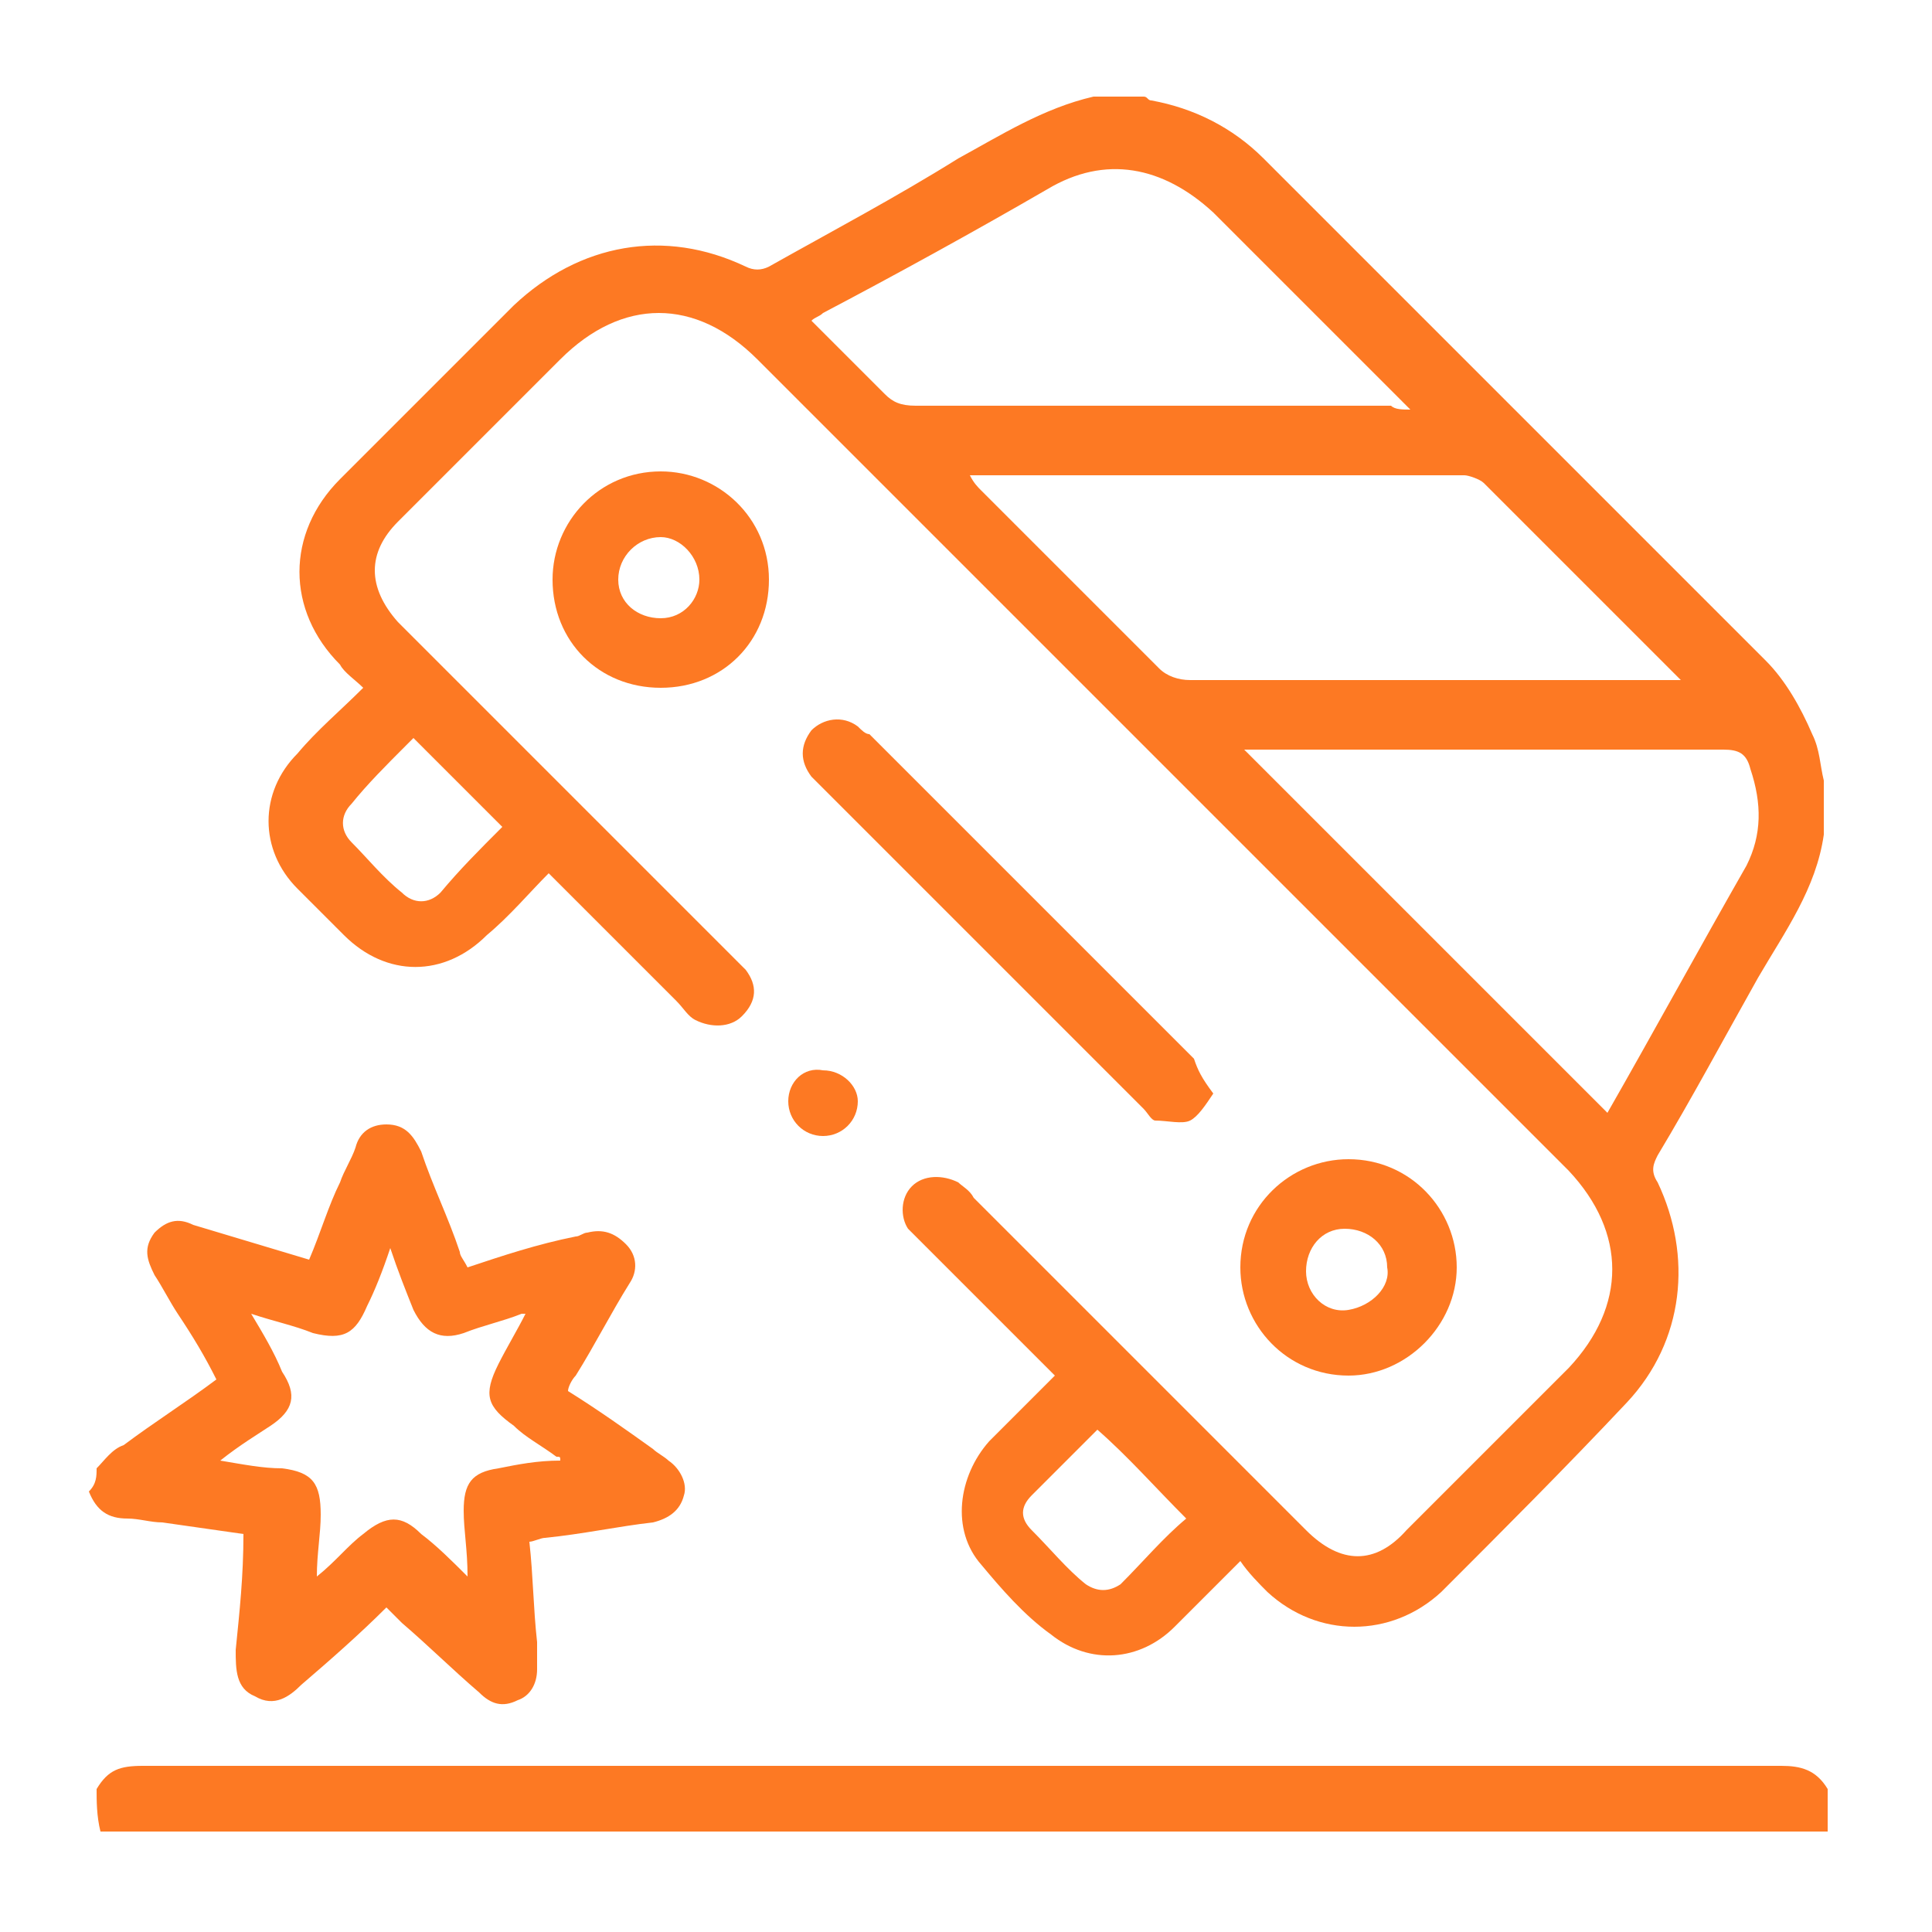
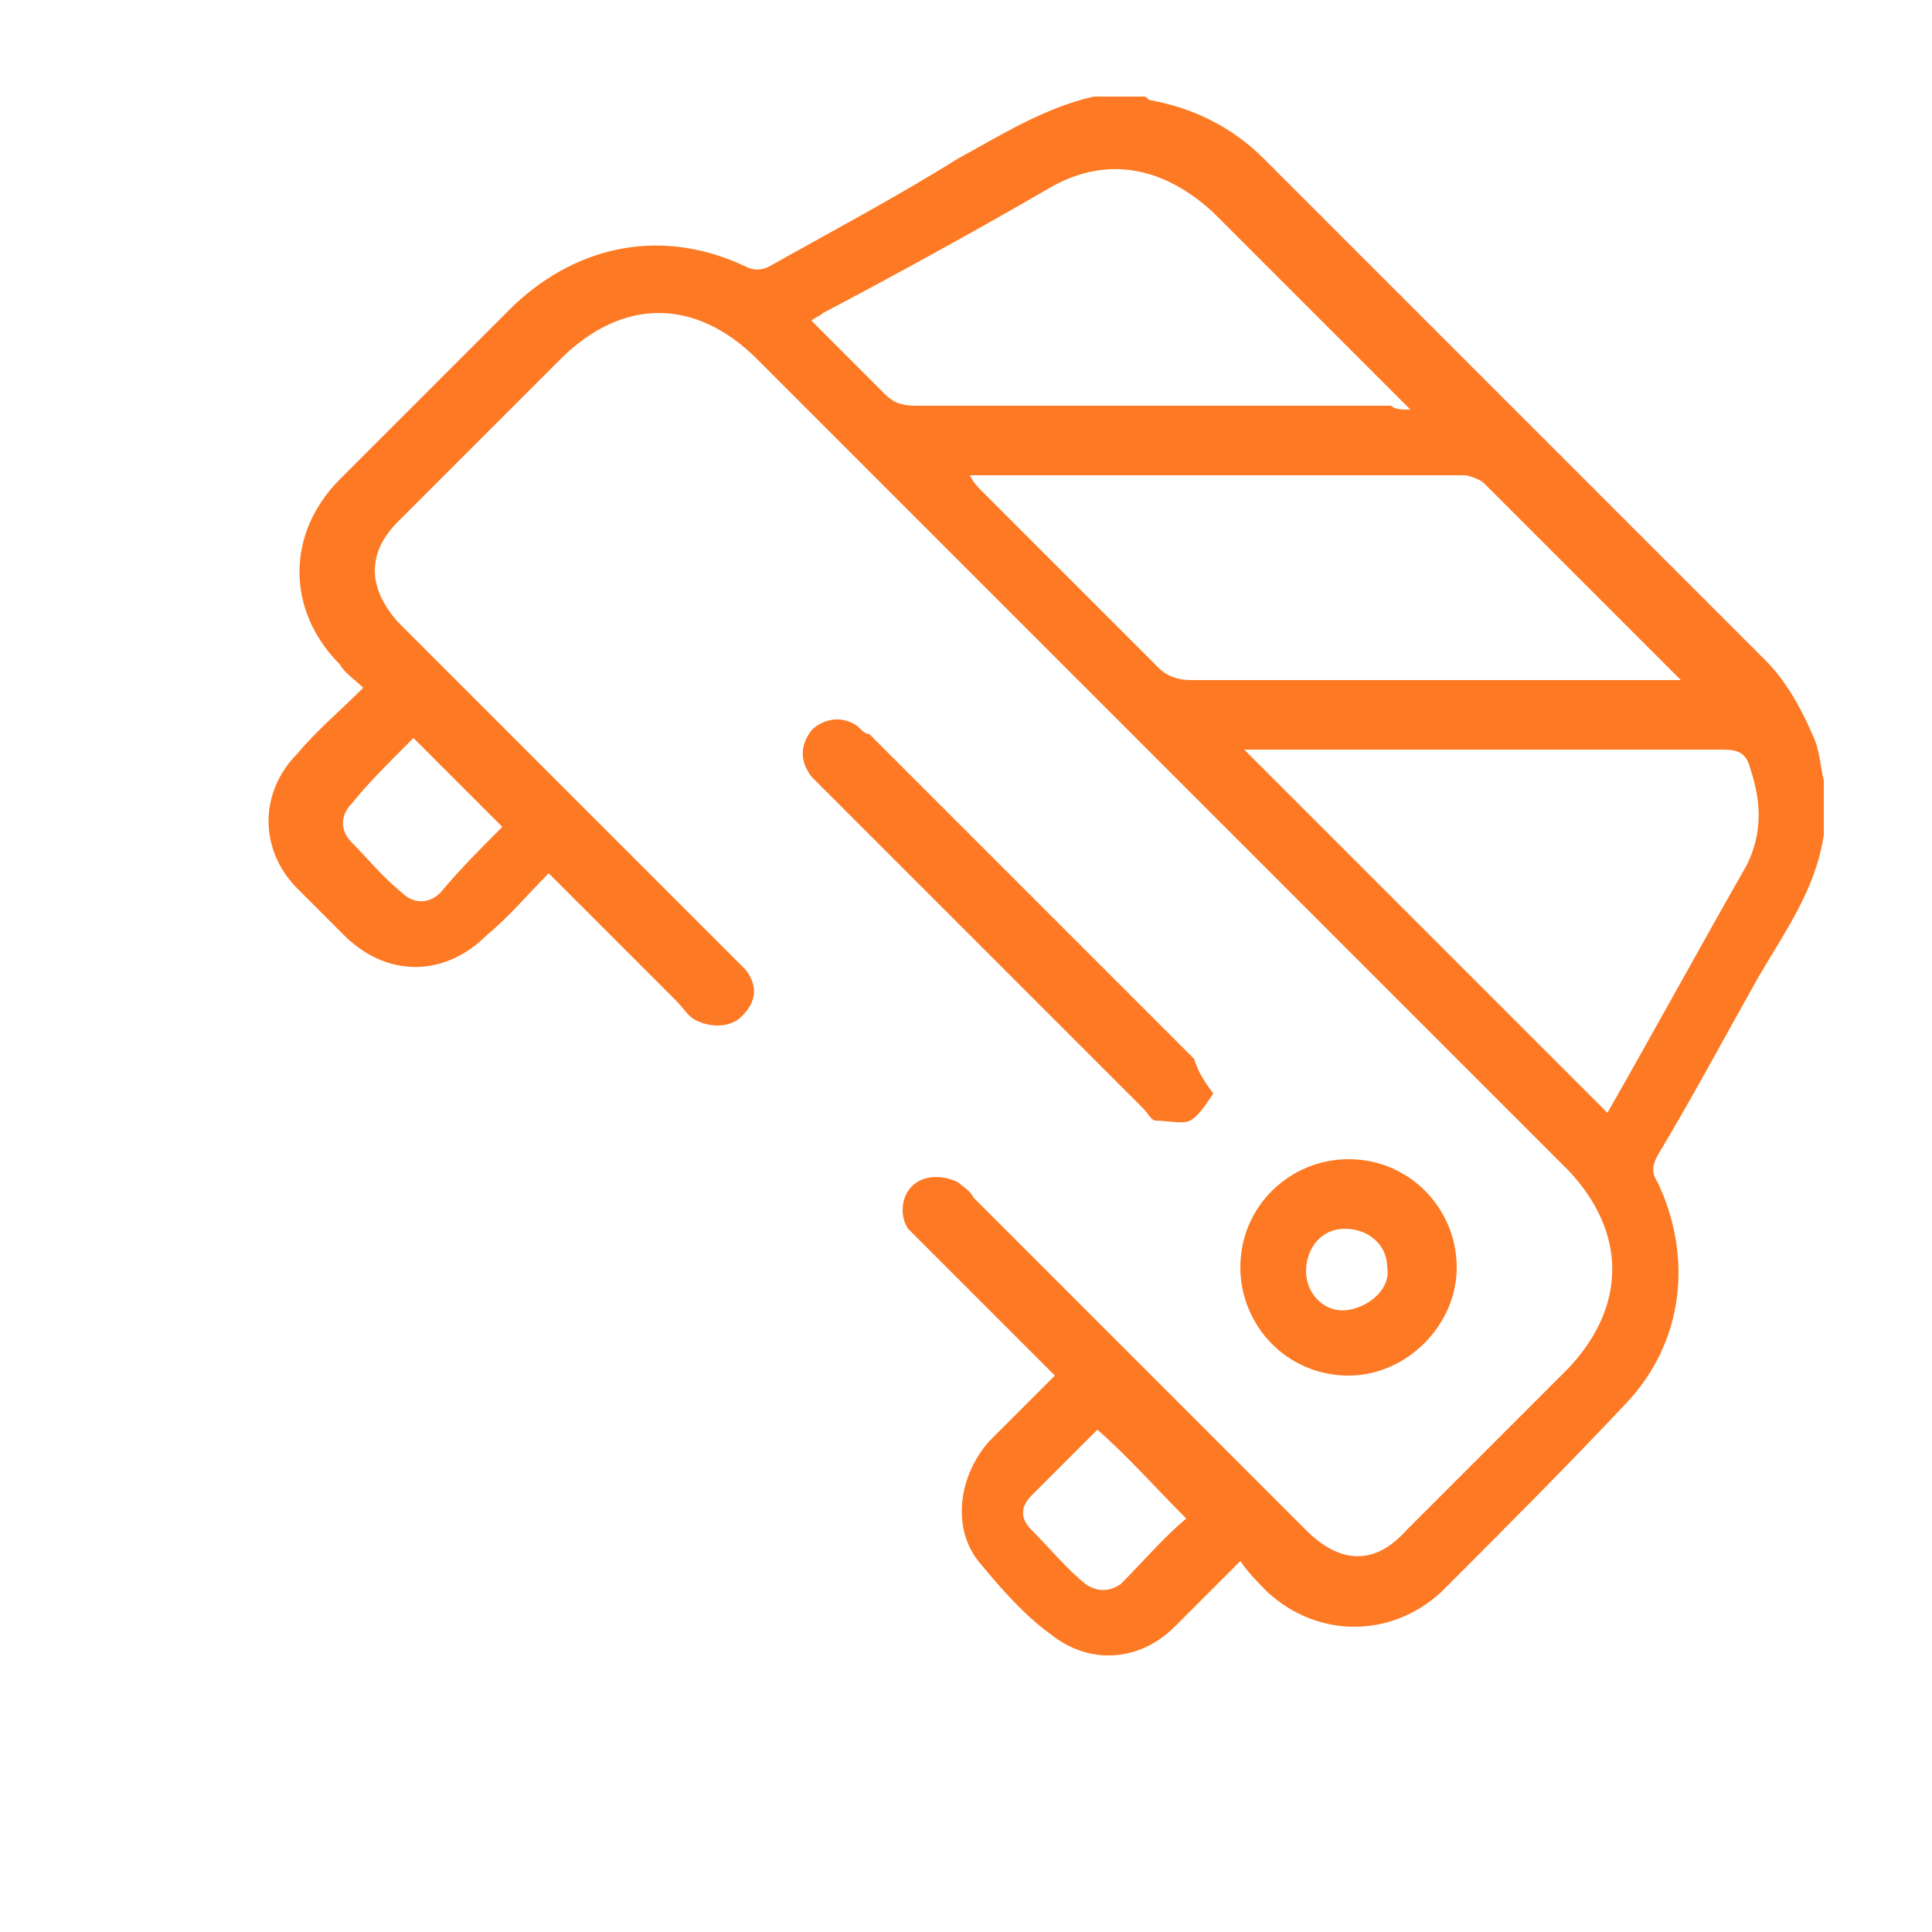
<svg xmlns="http://www.w3.org/2000/svg" version="1.1" id="Vrstva_1" x="0px" y="0px" viewBox="0 0 50 50" style="enable-background:new 0 0 50 50;" xml:space="preserve">
  <style type="text/css">
	.st0{fill:#FD7923;}
</style>
  <g>
    <path class="st0" d="M47.2,21.6c-0.2,1.4-1,2.5-1.7,3.7c-0.9,1.6-1.7,3.1-2.6,4.6c-0.1,0.2-0.2,0.4,0,0.7c0.9,1.9,0.7,4.1-0.8,5.7   c-1.6,1.7-3.2,3.3-4.8,4.9c-1.3,1.2-3.2,1.2-4.5,0c-0.2-0.2-0.5-0.5-0.7-0.8c-0.6,0.6-1.2,1.2-1.7,1.7c-0.9,0.9-2.2,1-3.2,0.2   c-0.7-0.5-1.3-1.2-1.8-1.8c-0.8-0.9-0.6-2.3,0.2-3.2c0.6-0.6,1.1-1.1,1.7-1.7c-1.2-1.2-2.4-2.4-3.5-3.5c-0.1-0.1-0.2-0.2-0.3-0.3   c-0.2-0.3-0.2-0.8,0.1-1.1c0.3-0.3,0.8-0.3,1.2-0.1c0.1,0.1,0.3,0.2,0.4,0.4c2.9,2.9,5.8,5.8,8.6,8.6c0.9,0.9,1.8,0.9,2.6,0   c1.4-1.4,2.8-2.8,4.2-4.2c1.5-1.6,1.5-3.5,0-5.1c-7-7-14-14-21-21c-1.6-1.6-3.5-1.6-5.1,0c-1.4,1.4-2.8,2.8-4.2,4.2   c-0.8,0.8-0.8,1.7,0,2.6c2.9,2.9,5.8,5.8,8.7,8.7c0.1,0.1,0.2,0.2,0.3,0.3c0.3,0.4,0.3,0.8-0.1,1.2c-0.3,0.3-0.8,0.3-1.2,0.1   c-0.2-0.1-0.3-0.3-0.5-0.5c-1.1-1.1-2.2-2.2-3.3-3.3c-0.5,0.5-1,1.1-1.6,1.6c-1.1,1.1-2.6,1.1-3.7,0c-0.4-0.4-0.8-0.8-1.2-1.2   c-1-1-1-2.5,0-3.5c0.5-0.6,1.1-1.1,1.7-1.7c-0.2-0.2-0.5-0.4-0.6-0.6c-1.4-1.4-1.4-3.4,0-4.8c1.5-1.5,3-3,4.5-4.5   c1.7-1.6,3.9-2,6-1c0.2,0.1,0.4,0.1,0.6,0c1.6-0.9,3.3-1.8,4.9-2.8c1.1-0.6,2.2-1.3,3.5-1.6c0.4,0,0.9,0,1.3,0   c0.1,0,0.1,0.1,0.2,0.1c1.1,0.2,2.1,0.7,2.9,1.5c4.3,4.3,8.7,8.7,13,13c0.5,0.5,0.9,1.2,1.2,1.9c0.2,0.4,0.2,0.8,0.3,1.2   C47.2,20.8,47.2,21.2,47.2,21.6z M43.5,17.6c-1.8-1.8-3.4-3.4-5.1-5.1c-0.1-0.1-0.4-0.2-0.5-0.2c-4.1,0-8.2,0-12.3,0   c-0.1,0-0.3,0-0.5,0c0.1,0.2,0.2,0.3,0.3,0.4c1.5,1.5,3,3,4.6,4.6c0.2,0.2,0.5,0.3,0.8,0.3c4.1,0,8.1,0,12.2,0   C43.1,17.6,43.3,17.6,43.5,17.6z M32.2,19.4c3.1,3.1,6.2,6.2,9.4,9.4c1.2-2.1,2.4-4.3,3.6-6.4c0.4-0.8,0.4-1.6,0.1-2.5   c-0.1-0.4-0.3-0.5-0.7-0.5c-4,0-8,0-12,0C32.4,19.4,32.3,19.4,32.2,19.4z M36.5,10.6c-0.2-0.2-0.2-0.2-0.3-0.3   c-1.6-1.6-3.2-3.2-4.8-4.8c-1.3-1.2-2.8-1.5-4.3-0.6c-1.9,1.1-3.9,2.2-5.8,3.2c-0.1,0.1-0.2,0.1-0.3,0.2c0.7,0.7,1.3,1.3,1.9,1.9   c0.2,0.2,0.4,0.3,0.8,0.3c4.1,0,8.2,0,12.3,0C36.1,10.6,36.3,10.6,36.5,10.6z M28.4,37c-0.5,0.5-1.1,1.1-1.7,1.7   c-0.3,0.3-0.3,0.6,0,0.9c0.5,0.5,0.9,1,1.4,1.4c0.3,0.2,0.6,0.2,0.9,0c0.6-0.6,1.1-1.2,1.7-1.7C29.9,38.5,29.2,37.7,28.4,37z    M13,21.4c-0.7-0.7-1.5-1.5-2.2-2.2c0,0-0.1-0.1-0.1-0.1c-0.1,0.1-0.1,0.1-0.2,0.2c-0.5,0.5-1,1-1.4,1.5c-0.3,0.3-0.3,0.7,0,1   c0.4,0.4,0.8,0.9,1.3,1.3c0.3,0.3,0.7,0.3,1,0C11.9,22.5,12.4,22,13,21.4z" />
-     <path class="st0" d="M2.5,38c0.2-0.2,0.4-0.5,0.7-0.6c0.8-0.6,1.6-1.1,2.4-1.7c-0.3-0.6-0.6-1.1-1-1.7C4.4,33.7,4.2,33.3,4,33   c-0.2-0.4-0.3-0.7,0-1.1c0.3-0.3,0.6-0.4,1-0.2c1,0.3,2,0.6,3,0.9c0.3-0.7,0.5-1.4,0.8-2c0.1-0.3,0.3-0.6,0.4-0.9   c0.1-0.4,0.4-0.6,0.8-0.6c0.5,0,0.7,0.3,0.9,0.7c0.3,0.9,0.7,1.7,1,2.6c0,0.1,0.1,0.2,0.2,0.4c0.9-0.3,1.8-0.6,2.8-0.8   c0.1,0,0.2-0.1,0.3-0.1c0.4-0.1,0.7,0,1,0.3c0.3,0.3,0.3,0.7,0.1,1c-0.5,0.8-0.9,1.6-1.4,2.4c-0.1,0.1-0.2,0.3-0.2,0.4   c0.8,0.5,1.5,1,2.2,1.5c0.1,0.1,0.3,0.2,0.4,0.3c0.3,0.2,0.5,0.6,0.4,0.9c-0.1,0.4-0.4,0.6-0.8,0.7c-0.9,0.1-1.8,0.3-2.8,0.4   c-0.1,0-0.3,0.1-0.4,0.1c0.1,0.9,0.1,1.7,0.2,2.6c0,0.2,0,0.5,0,0.7c0,0.4-0.2,0.7-0.5,0.8c-0.4,0.2-0.7,0.1-1-0.2   c-0.7-0.6-1.3-1.2-2-1.8c-0.1-0.1-0.3-0.3-0.4-0.4c-0.7,0.7-1.5,1.4-2.2,2c-0.3,0.3-0.7,0.6-1.2,0.3c-0.5-0.2-0.5-0.7-0.5-1.2   c0.1-1,0.2-1.9,0.2-3c-0.7-0.1-1.4-0.2-2.1-0.3c-0.3,0-0.6-0.1-0.9-0.1c-0.5,0-0.8-0.2-1-0.7C2.5,38.4,2.5,38.2,2.5,38z M5.7,37.8   C6.3,37.9,6.8,38,7.3,38c0.8,0.1,1,0.4,1,1.2c0,0.5-0.1,1-0.1,1.6c0.5-0.4,0.8-0.8,1.2-1.1c0.6-0.5,1-0.5,1.5,0   c0.4,0.3,0.8,0.7,1.2,1.1c0-0.7-0.1-1.2-0.1-1.7c0-0.7,0.2-1,0.9-1.1c0.5-0.1,1-0.2,1.6-0.2c0-0.1,0-0.1-0.1-0.1   c-0.4-0.3-0.8-0.5-1.1-0.8c-0.7-0.5-0.8-0.8-0.4-1.6c0.2-0.4,0.5-0.9,0.7-1.3c0,0-0.1,0-0.1,0c-0.5,0.2-1,0.3-1.5,0.5   c-0.6,0.2-1,0-1.3-0.6c-0.2-0.5-0.4-1-0.6-1.6c-0.2,0.6-0.4,1.1-0.6,1.5c-0.3,0.7-0.6,0.9-1.4,0.7c-0.5-0.2-1-0.3-1.6-0.5   c0.3,0.5,0.6,1,0.8,1.5c0.4,0.6,0.3,1-0.3,1.4C6.7,37.1,6.2,37.4,5.7,37.8z" />
-     <path class="st0" d="M2.5,46.3c0.3-0.5,0.6-0.6,1.2-0.6c14.1,0,28.2,0,42.4,0c0.5,0,0.9,0.1,1.2,0.6c0,0.4,0,0.8,0,1.1   c-14.9,0-29.8,0-44.7,0C2.5,47,2.5,46.6,2.5,46.3z" />
    <path class="st0" d="M31.4,28.3c-0.2,0.3-0.4,0.6-0.6,0.7c-0.2,0.1-0.6,0-0.9,0c-0.1,0-0.2-0.2-0.3-0.3c-2.8-2.8-5.6-5.6-8.4-8.4   c-0.1-0.1-0.1-0.1-0.2-0.2c-0.3-0.4-0.3-0.8,0-1.2c0.3-0.3,0.8-0.4,1.2-0.1c0.1,0.1,0.2,0.2,0.3,0.2c2.8,2.8,5.6,5.6,8.4,8.4   C31,27.7,31.1,27.9,31.4,28.3z" />
-     <path class="st0" d="M19.9,15c0,1.6-1.2,2.8-2.8,2.8c-1.6,0-2.8-1.2-2.8-2.8c0-1.5,1.2-2.8,2.8-2.8C18.6,12.2,19.9,13.4,19.9,15z    M17.1,16c0.6,0,1-0.5,1-1c0-0.6-0.5-1.1-1-1.1c-0.6,0-1.1,0.5-1.1,1.1C16,15.6,16.5,16,17.1,16z" />
    <path class="st0" d="M32.1,32.8c0-1.6,1.3-2.8,2.8-2.8c1.6,0,2.8,1.3,2.8,2.8c0,1.5-1.3,2.8-2.8,2.8C33.3,35.6,32.1,34.3,32.1,32.8   z M35.9,32.8c0-0.6-0.5-1-1.1-1c-0.6,0-1,0.5-1,1.1c0,0.6,0.5,1.1,1.1,1C35.5,33.8,36,33.3,35.9,32.8z" />
-     <path class="st0" d="M22.2,28.5c0,0.5-0.4,0.9-0.9,0.9c-0.5,0-0.9-0.4-0.9-0.9c0-0.5,0.4-0.9,0.9-0.8   C21.8,27.7,22.2,28.1,22.2,28.5z" />
  </g>
</svg>